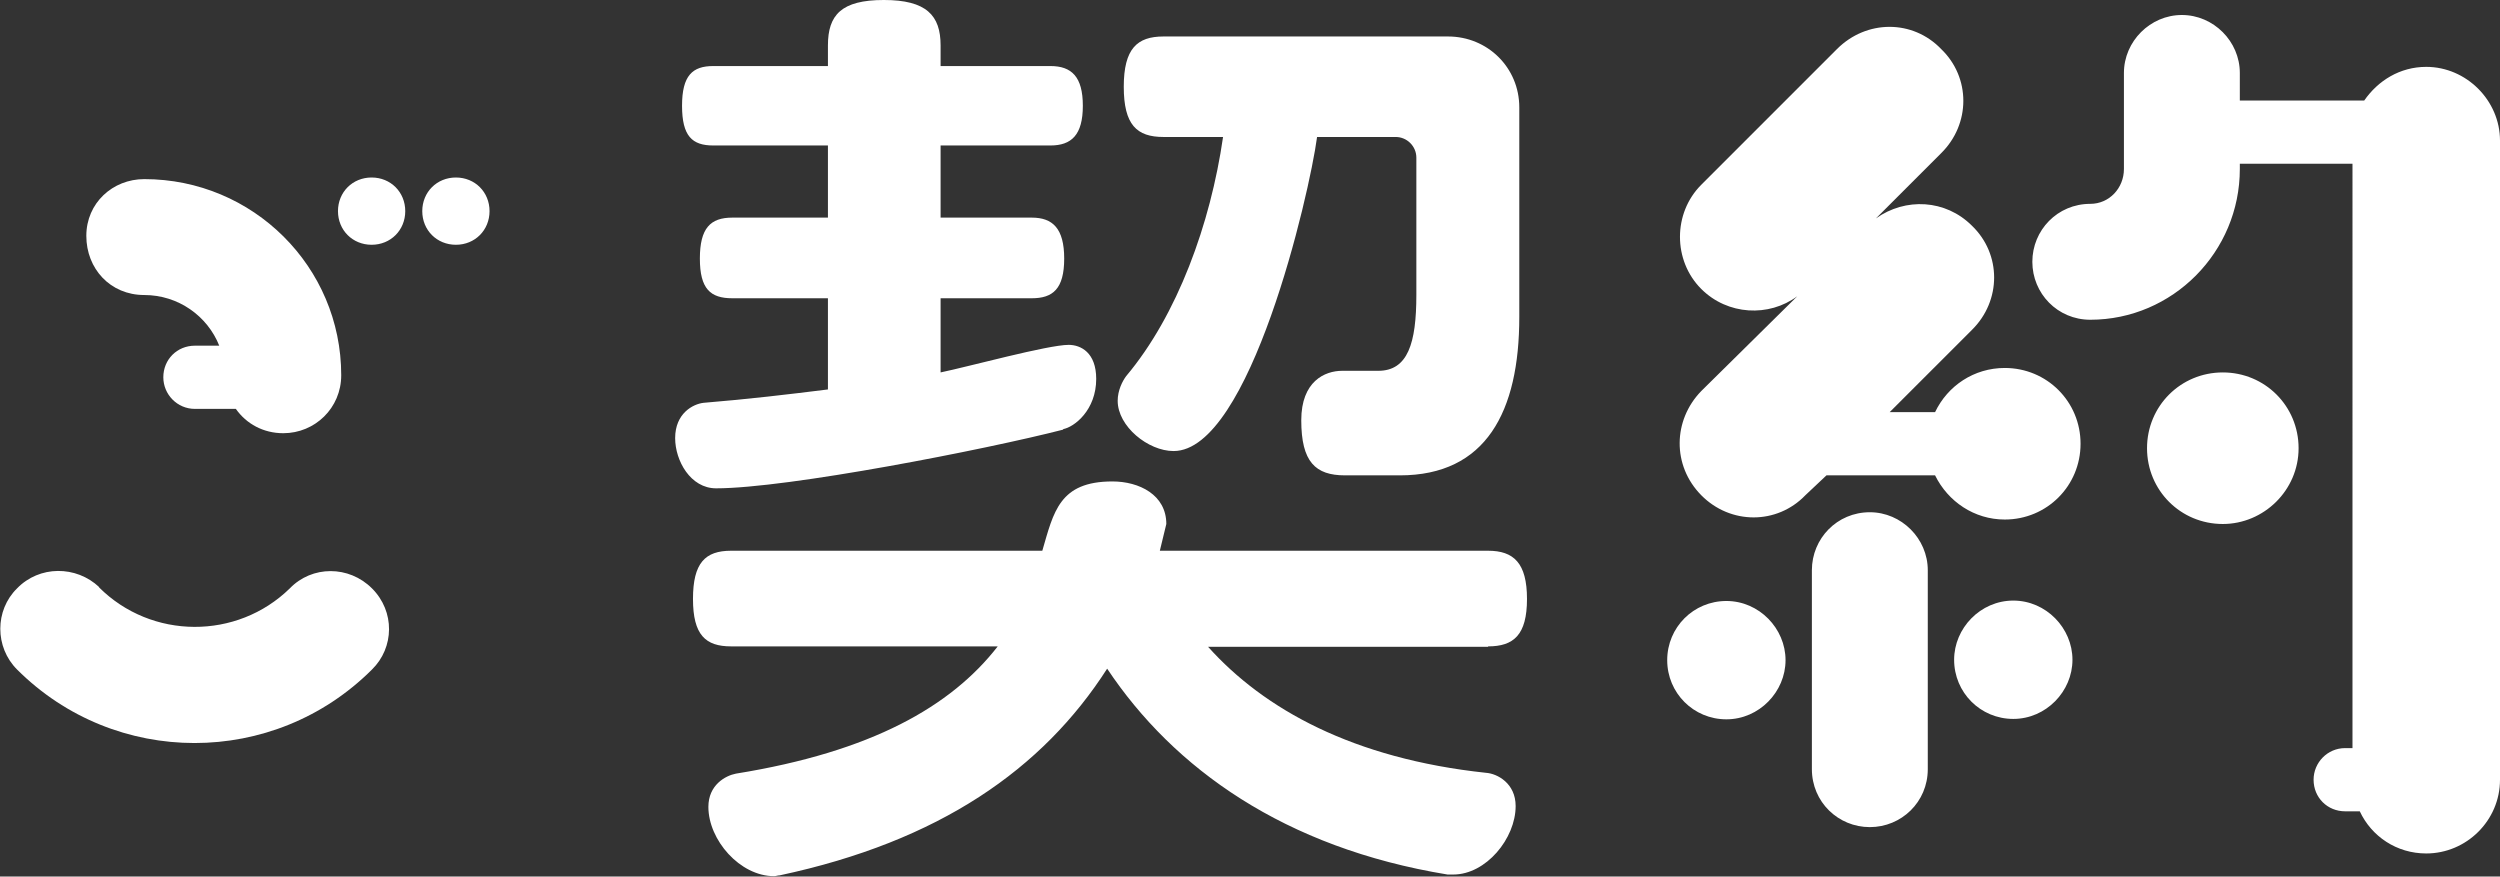
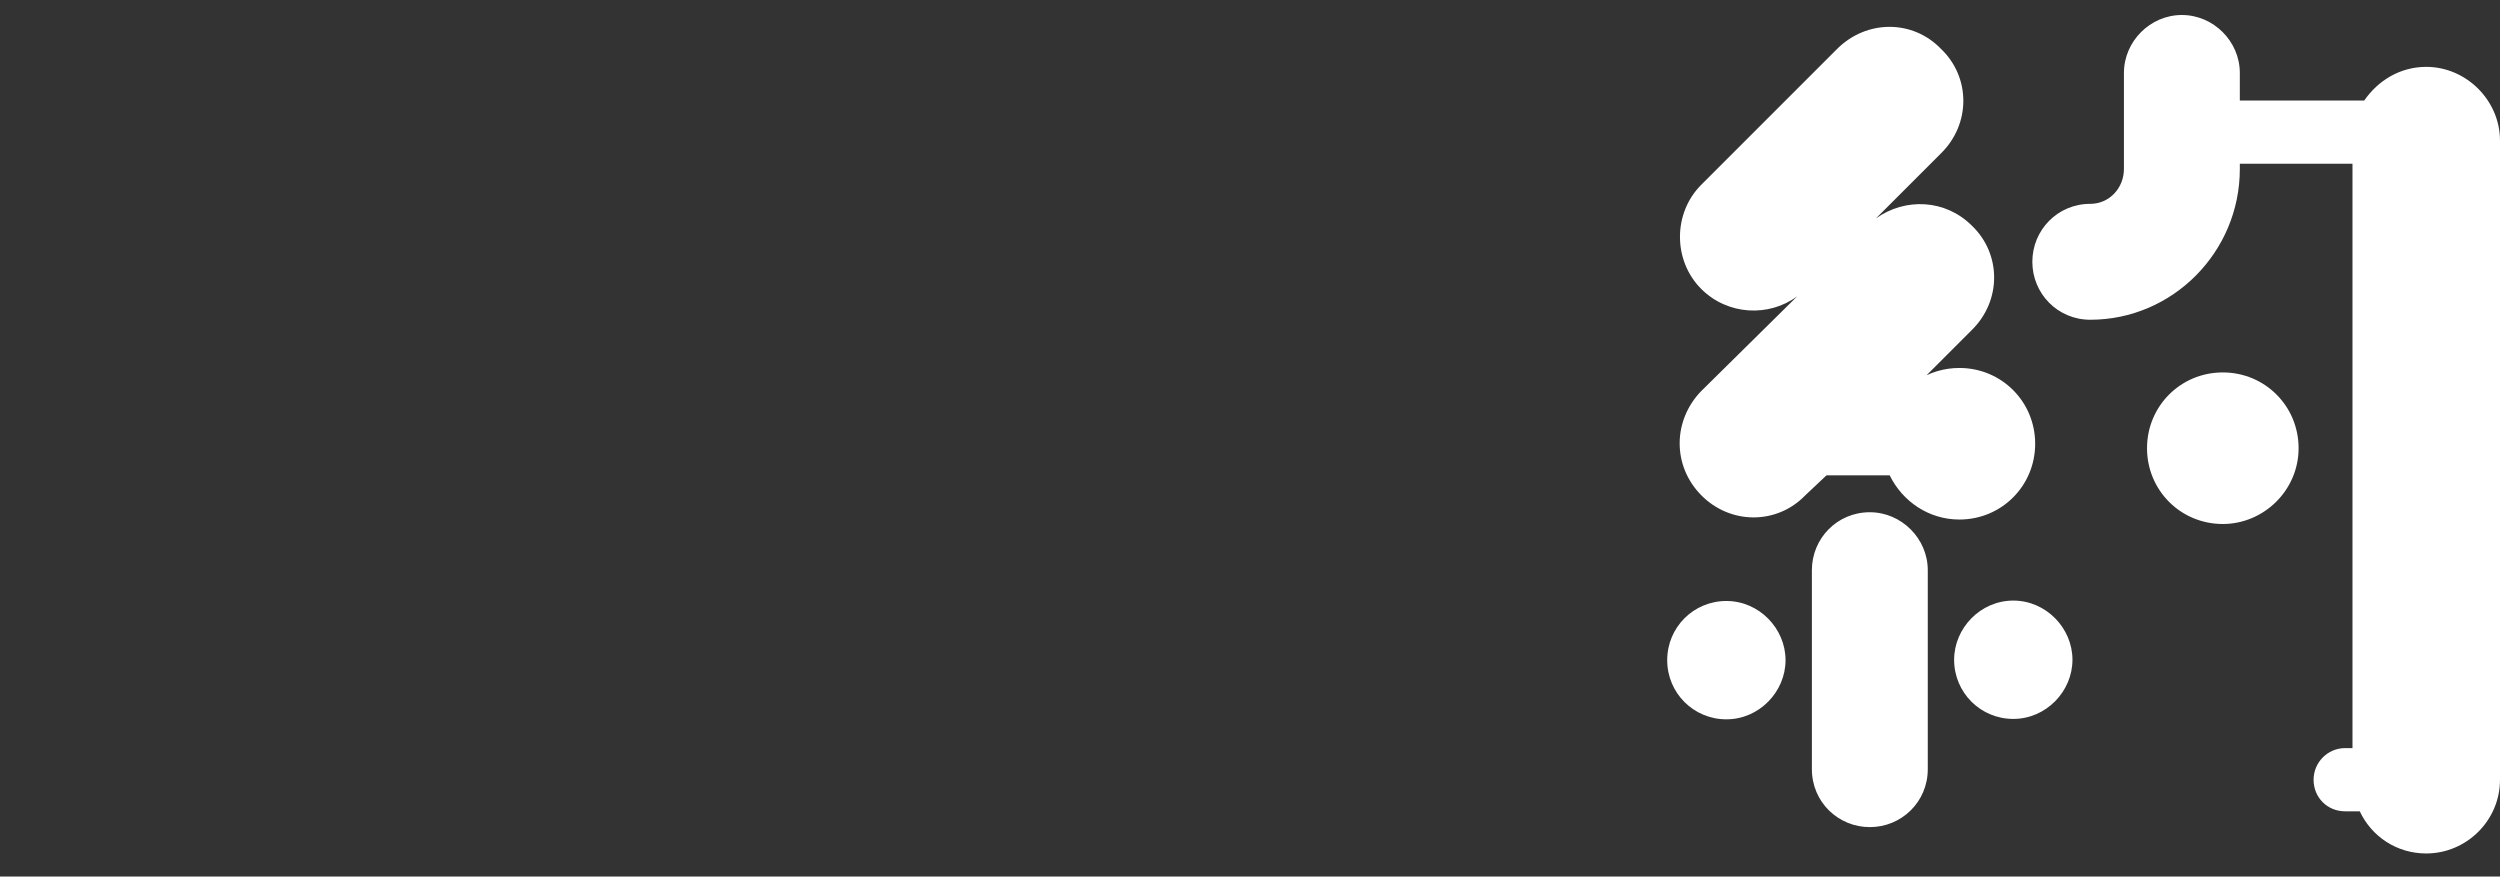
<svg xmlns="http://www.w3.org/2000/svg" id="_レイヤー_2" data-name="レイヤー 2" width="61.69" height="21.63" viewBox="0 0 61.69 21.63">
  <rect x="0" y="0" width="61.69" height="21.63" fill="#333333" stroke="none" />
  <defs>
    <style>
      .cls-1 {
        fill: #fff;
        stroke-width: 0px;
      }
    </style>
  </defs>
  <g id="_一色ケアステーション" data-name="一色ケアステーション">
    <g>
-       <path class="cls-1" d="M2.44,14.49c1.3,1.3,3.41,1.3,4.71.03.55-.57,1.46-.57,2.03,0s.55,1.46,0,2c-2.42,2.42-6.34,2.42-8.76,0-.55-.55-.55-1.46,0-2,.55-.57,1.46-.57,2.03-.03ZM8.42,9.26c0,.81-.65,1.43-1.43,1.43-.49,0-.91-.23-1.17-.6h-1.01c-.44,0-.78-.36-.78-.78,0-.44.34-.78.78-.78h.6c-.29-.73-1.01-1.25-1.85-1.25s-1.43-.65-1.43-1.46.65-1.4,1.43-1.4c2.68,0,4.86,2.16,4.86,4.84ZM10,5.21c0,.47-.36.83-.83.83s-.83-.36-.83-.83.36-.83.83-.83.83.36.83.83ZM12.08,5.21c0,.47-.36.83-.83.83s-.83-.36-.83-.83.36-.83.83-.83.83.36.83.83Z" />
-       <path class="cls-1" d="M26.24,10.6c-1.9.49-6.81,1.45-8.57,1.45-.63,0-1.01-.68-1.01-1.24,0-.61.44-.84.7-.87,1.1-.09,2.11-.21,3.07-.33v-2.25h-2.36c-.54,0-.8-.23-.8-.98s.26-1.01.8-1.01h2.36v-1.78h-2.83c-.52,0-.77-.23-.77-.98s.26-.98.77-.98h2.83v-.51c0-.75.33-1.12,1.38-1.12s1.4.38,1.4,1.12v.51h2.71c.52,0,.8.26.8.98s-.28.98-.8.98h-2.71v1.78h2.25c.51,0,.8.26.8,1.01s-.28.98-.8.98h-2.25v1.83c.68-.14,2.65-.68,3.16-.68.3,0,.68.19.68.84,0,.77-.54,1.19-.82,1.24ZM36.72,15.96h-6.91c1.38,1.54,3.58,2.76,6.86,3.11.28.02.73.26.73.82,0,.8-.73,1.69-1.54,1.69h-.14c-4.03-.66-6.76-2.62-8.4-5.08-1.59,2.48-4.14,4.26-8.08,5.1-.05,0-.09.02-.14.02-.84,0-1.62-.89-1.62-1.71,0-.54.42-.77.68-.82,3.35-.54,5.31-1.66,6.46-3.14h-6.58c-.63,0-.94-.28-.94-1.17s.3-1.19.94-1.19h7.68c.28-.96.42-1.71,1.73-1.71.66,0,1.33.33,1.33,1.05l-.16.66h8.1c.63,0,.96.3.96,1.19s-.33,1.17-.96,1.17ZM34.52,11.73h-1.33c-.73,0-1.08-.33-1.08-1.36,0-.96.58-1.22,1.01-1.22h.89c.73,0,.94-.68.94-1.87v-3.39c0-.28-.23-.51-.51-.51h-1.94c-.19,1.43-1.66,7.75-3.54,7.75-.63,0-1.38-.61-1.38-1.24,0-.26.12-.49.21-.61,1.26-1.5,2.08-3.75,2.39-5.9h-1.47c-.66,0-.98-.3-.98-1.24s.33-1.24.98-1.24h7.02c.98,0,1.76.77,1.76,1.75v5.17c0,2.34-.82,3.91-2.95,3.91Z" />
-       <path class="cls-1" d="M42.6,14.83c.81,0,1.46.68,1.46,1.46s-.65,1.46-1.46,1.46-1.46-.65-1.46-1.46.65-1.46,1.46-1.46ZM47.75,11.73h-2.68l-.52.49c-.7.73-1.85.73-2.57,0s-.7-1.85,0-2.57l2.37-2.34c-.7.52-1.72.47-2.37-.18-.7-.7-.7-1.87,0-2.57l3.35-3.35c.73-.73,1.87-.73,2.57,0,.73.7.73,1.85,0,2.57l-1.61,1.61c.73-.52,1.72-.47,2.37.18.73.7.73,1.85,0,2.57l-2.03,2.03h1.12c.31-.65.96-1.09,1.72-1.09,1.04,0,1.87.83,1.87,1.87s-.83,1.87-1.87,1.87c-.75,0-1.4-.44-1.72-1.09ZM46.14,12.64c.78,0,1.43.65,1.43,1.43v4.91c0,.81-.65,1.43-1.43,1.43s-1.43-.62-1.43-1.43v-4.91c0-.78.62-1.43,1.43-1.43ZM48.22,16.28c0-.78.65-1.46,1.46-1.46s1.46.68,1.46,1.46-.65,1.46-1.46,1.46-1.46-.65-1.46-1.46ZM61.69,3.46v15.78c0,1.01-.83,1.82-1.82,1.82-.73,0-1.35-.42-1.64-1.04h-.36c-.44,0-.78-.34-.78-.78,0-.42.34-.78.78-.78h.18V4.04h-2.78v.13c0,2.05-1.66,3.72-3.69,3.72-.81,0-1.43-.65-1.43-1.43s.62-1.43,1.43-1.43c.47,0,.83-.39.83-.86V1.8c0-.78.65-1.43,1.43-1.43s1.43.65,1.43,1.43v.68h3.07c.34-.49.88-.83,1.53-.83.99,0,1.82.83,1.82,1.82ZM54.85,12.93c-1.04,0-1.87-.83-1.87-1.87s.83-1.87,1.87-1.87,1.87.83,1.87,1.87-.86,1.87-1.87,1.87Z" />
+       <path class="cls-1" d="M42.6,14.83c.81,0,1.46.68,1.46,1.46s-.65,1.46-1.46,1.46-1.46-.65-1.46-1.46.65-1.46,1.46-1.46ZM47.75,11.73h-2.68l-.52.49c-.7.73-1.85.73-2.57,0s-.7-1.85,0-2.57l2.37-2.34c-.7.52-1.72.47-2.37-.18-.7-.7-.7-1.87,0-2.57l3.35-3.35c.73-.73,1.87-.73,2.57,0,.73.7.73,1.85,0,2.57l-1.61,1.61c.73-.52,1.72-.47,2.37.18.73.7.73,1.85,0,2.57l-2.03,2.03c.31-.65.96-1.09,1.72-1.09,1.04,0,1.87.83,1.87,1.87s-.83,1.87-1.87,1.87c-.75,0-1.4-.44-1.72-1.09ZM46.14,12.64c.78,0,1.43.65,1.43,1.43v4.91c0,.81-.65,1.43-1.43,1.43s-1.43-.62-1.43-1.43v-4.91c0-.78.62-1.43,1.43-1.43ZM48.22,16.28c0-.78.65-1.46,1.46-1.46s1.46.68,1.46,1.46-.65,1.46-1.46,1.46-1.46-.65-1.46-1.46ZM61.69,3.46v15.78c0,1.01-.83,1.82-1.82,1.82-.73,0-1.35-.42-1.64-1.04h-.36c-.44,0-.78-.34-.78-.78,0-.42.34-.78.78-.78h.18V4.04h-2.78v.13c0,2.05-1.66,3.72-3.69,3.72-.81,0-1.43-.65-1.43-1.43s.62-1.43,1.43-1.43c.47,0,.83-.39.83-.86V1.8c0-.78.65-1.43,1.43-1.43s1.43.65,1.43,1.43v.68h3.07c.34-.49.88-.83,1.53-.83.99,0,1.82.83,1.82,1.82ZM54.85,12.93c-1.04,0-1.87-.83-1.87-1.87s.83-1.87,1.87-1.87,1.87.83,1.87,1.87-.86,1.87-1.87,1.87Z" />
    </g>
  </g>
</svg>